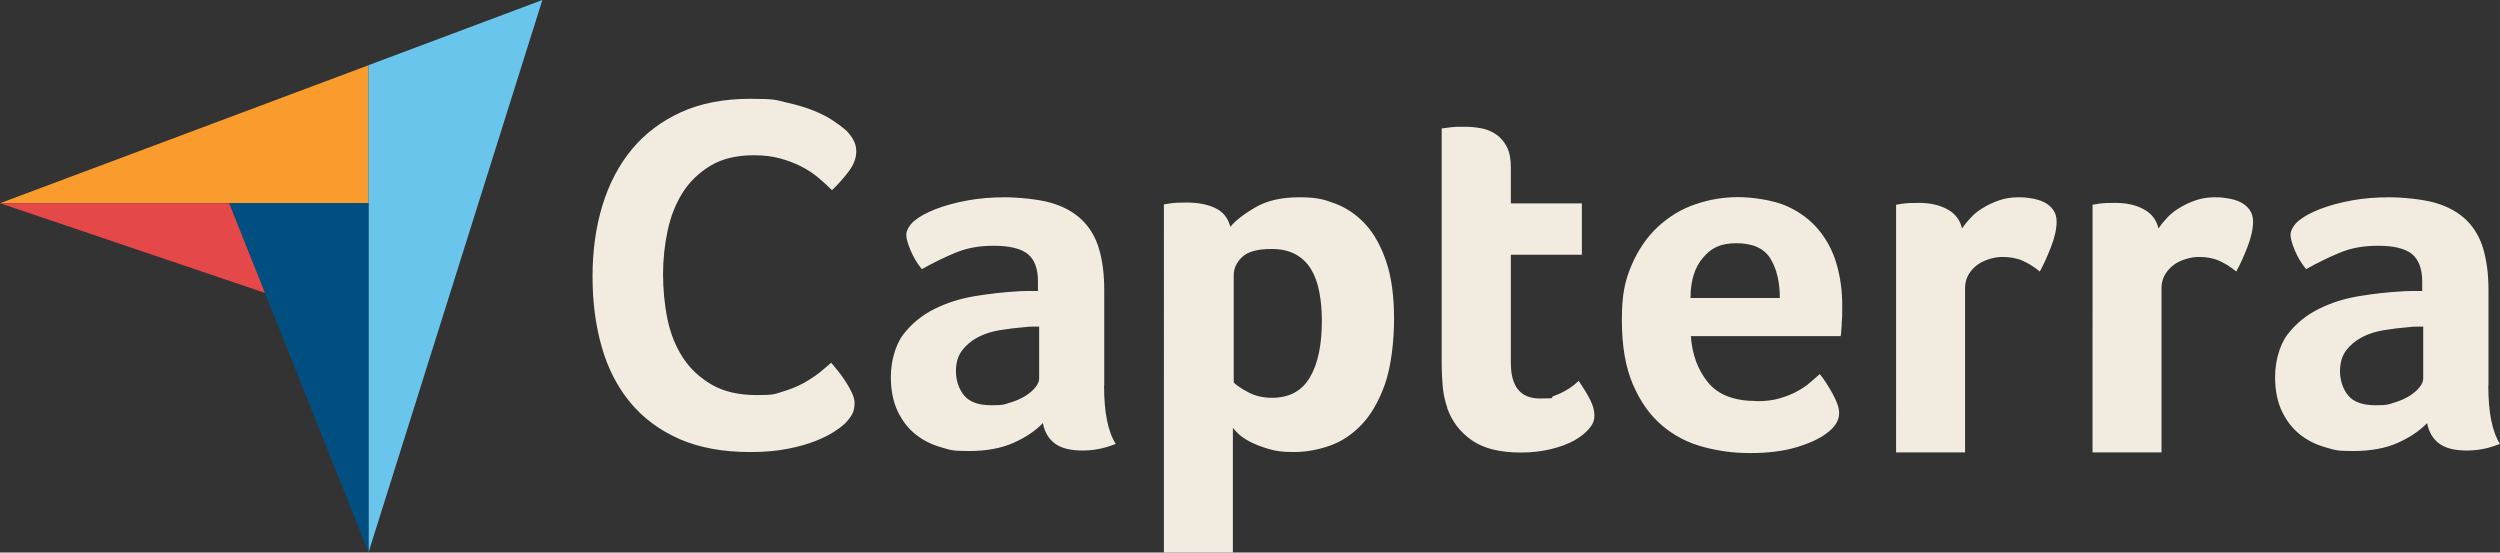
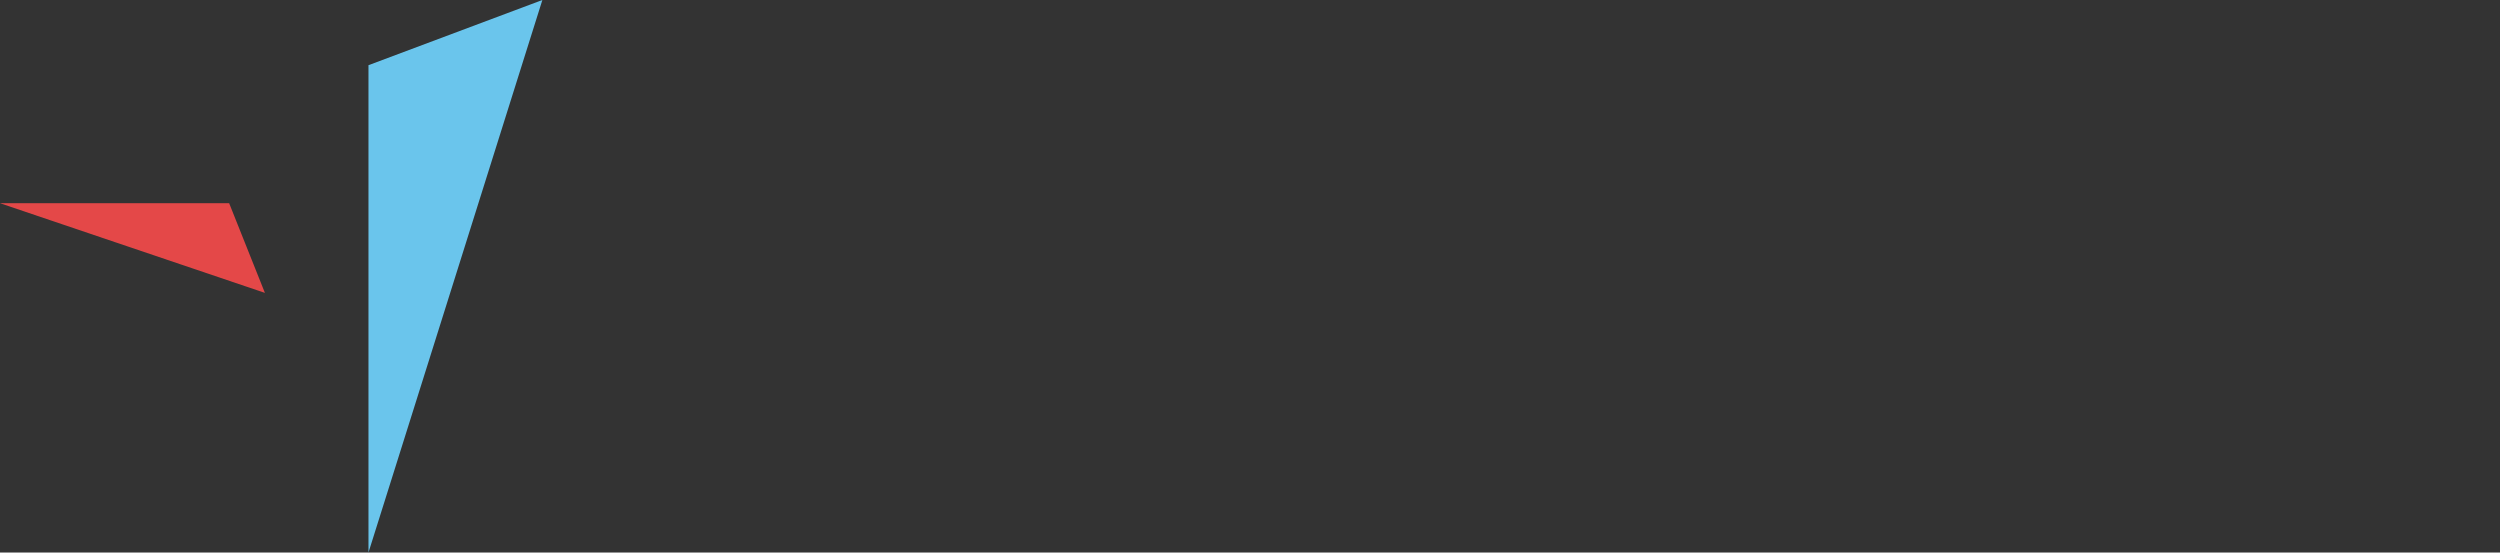
<svg xmlns="http://www.w3.org/2000/svg" id="a" data-name="Layer_1" width="1475" height="326" viewBox="0 0 1475 326">
  <rect x="0" y="0" width="1475" height="326" fill="#333333" stroke="none" />
  <defs>
    <style>
      .b {
        fill: #014e81;
      }

      .c {
        fill: #6ac5ec;
      }

      .d {
        fill: #f2ece0;
      }

      .e {
        fill: #e44848;
      }

      .f {
        fill: #f99c2d;
      }
    </style>
  </defs>
-   <path class="f" d="M0,119.9h217.4V38.5L0,119.9Z" />
  <path class="c" d="M217.4,38.5v287.5L320,0l-102.7,38.5h.1,0Z" />
-   <path class="b" d="M217.4,119.9h-82.2l82.2,206.1V119.9Z" />
  <path class="e" d="M0,119.9l156.3,52.9-21.1-52.9H0Z" />
-   <path class="d" d="M498,250.3c-1.2,1.2-3.2,2.7-6,4.5s-6.4,3.6-10.9,5.4c-4.5,1.8-9.9,3.3-16.4,4.6-6.5,1.3-13.8,1.9-22.2,1.9-16.1,0-30-2.6-41.7-7.7-11.7-5.2-21.4-12.4-29-21.6-7.6-9.2-13.2-20.1-16.8-32.8-3.6-12.6-5.4-26.4-5.4-41.5s1.9-29,5.8-41.8c3.9-12.8,9.7-23.9,17.4-33.2,7.7-9.3,17.4-16.6,29-21.9,11.6-5.3,25.3-7.9,40.9-7.9s14.7.7,21,2.1c6.3,1.4,11.7,3,16.4,4.9s8.5,3.9,11.6,6c3.1,2.1,5.4,3.8,7,5.2,1.8,1.6,3.3,3.5,4.6,5.7,1.3,2.2,1.9,4.6,1.9,7.1,0,4-1.5,7.9-4.5,11.9s-6.3,7.6-9.8,11c-2.4-2.4-5.1-4.8-8-7.3-3-2.5-6.3-4.7-10-6.6-3.7-1.9-7.8-3.5-12.5-4.8s-9.9-1.9-15.6-1.9c-10.1,0-18.6,2-25.5,6.1-6.8,4.1-12.4,9.4-16.5,15.9-4.1,6.5-7.1,14-8.9,22.5-1.8,8.4-2.7,17-2.7,25.8s.9,18.3,2.7,26.8c1.8,8.5,4.9,16.1,9.2,22.6,4.4,6.6,10.1,11.8,17.1,15.8s15.8,6,26.4,6,10.7-.7,15.3-2.1c4.7-1.4,8.8-3.1,12.4-5.1,3.6-2,6.7-4.1,9.4-6.2,2.7-2.2,4.9-4.1,6.7-5.7,1.2,1.4,2.6,3.1,4.2,5.1,1.6,2,3.1,4.1,4.5,6.3s2.6,4.4,3.6,6.5c1,2.2,1.5,4.2,1.5,6,0,2.6-.5,4.8-1.5,6.6s-2.6,3.8-4.8,6h0v-.2h.1ZM651.4,227.5c0,15.8,2.3,27.3,6.9,34.4-3.6,1.4-6.9,2.4-10,3-3.1.6-6.3.9-9.7.9-7.2,0-12.6-1.4-16.3-4.2-3.7-2.8-6-6.8-7-12-4.4,4.6-10.2,8.5-17.4,11.7-7.2,3.2-16,4.8-26.4,4.8s-10.8-.7-16.2-2.2-10.3-3.9-14.7-7.3c-4.4-3.4-8-7.9-10.8-13.6s-4.2-12.6-4.2-20.8,2.4-18.4,7.3-24.8c4.9-6.4,11-11.4,18.4-15.1,7.4-3.7,15.4-6.2,24-7.6,8.6-1.4,16.5-2.3,23.7-2.7,2.4-.2,4.7-.3,7-.3h6.4v-5.5c0-7.7-2-13.1-6.1-16.4-4.1-3.2-10.7-4.8-19.9-4.8s-16.2,1.4-22.9,4.2c-6.7,2.8-13.2,6-19.6,9.6-2.8-3.4-5-7.1-6.7-11.2-1.7-4.1-2.5-7.1-2.5-9.1s1.5-5.5,4.6-8.1c3.1-2.6,7.3-4.9,12.7-7s11.6-3.8,18.6-5.1c7-1.3,14.4-1.9,22.2-1.9s19.9,1.1,27.4,3.3c7.5,2.2,13.6,5.6,18.3,10.2,4.7,4.6,8,10.3,10,17.2s3,14.9,3,24.1v56.3h-.1ZM613.1,192.7h-4.2c-1.4,0-2.8.1-4.2.3-5,.4-9.9,1-14.8,1.8-4.9.8-9.2,2.2-13,4.2s-6.9,4.6-9.3,7.8c-2.4,3.2-3.6,7.3-3.6,12.3s1.6,10.3,4.8,14.2c3.2,3.9,8.6,5.8,16.2,5.8s7.4-.5,10.8-1.5c3.4-1,6.4-2.3,9-3.9,2.6-1.6,4.6-3.3,6.1-5.2s2.2-3.6,2.2-5.2v-30.6h0ZM726,133.7c3.2-3.8,8.2-7.6,14.9-11.5,6.8-3.9,15.3-5.8,25.7-5.8s14.4,1.2,21.1,3.7c6.7,2.5,12.6,6.5,17.8,12.1,5.2,5.6,9.3,13,12.4,22.2,3.1,9.2,4.6,20.5,4.6,33.8s-1.8,28.4-5.4,38.5c-3.6,10.1-8.2,18.1-13.9,24-5.7,5.9-12,10-19,12.4-7,2.4-13.9,3.6-20.9,3.6s-10.8-.6-15.1-1.9-7.9-2.7-10.9-4.3c-3-1.6-5.3-3.2-6.9-4.8-1.6-1.6-2.6-2.7-3-3.3v73.6h-40.7V120.6c1-.2,2.2-.4,3.6-.6,1.2-.2,2.6-.3,4.2-.4,1.6,0,3.5-.1,5.7-.1,6.6,0,12.3,1.1,16.9,3.3,4.6,2.2,7.5,5.9,8.8,11.1h0v-.2h.1ZM779.9,189.1c0-6-.5-11.6-1.5-16.8s-2.6-9.7-4.9-13.5c-2.3-3.8-5.4-6.7-9.2-8.8-3.9-2.1-8.6-3.1-14.1-3.1-8.3,0-14.1,1.6-17.4,4.8-3.3,3.2-4.9,6.7-4.9,10.5v63.5c1.6,1.6,4.4,3.5,8.5,5.7,4.1,2.2,8.8,3.3,14.1,3.3,10.1,0,17.6-4,22.3-12,4.8-8,7.1-19.2,7.1-33.6h0ZM853.9,240.6c-1.4-4-2.3-8.2-2.7-12.6-.4-4.4-.6-8.8-.6-13.2V75.8c1.4-.2,2.9-.4,4.5-.6,1.4-.2,2.9-.3,4.5-.4h4.8c3.2,0,6.4.3,9.6.9,3.2.6,6.1,1.8,8.7,3.6,2.6,1.8,4.7,4.2,6.3,7.3,1.6,3.1,2.4,7.1,2.4,12.1v21.3h41.9v30.3h-41.9v63.9c0,13.9,5.7,20.9,17.1,20.9s5.4-.4,7.9-1.3,4.7-1.9,6.7-3c2-1.1,3.7-2.2,5.2-3.4,1.5-1.2,2.5-2.1,3.1-2.7,3,4.4,5.3,8.2,6.9,11.4,1.6,3.2,2.4,6.2,2.4,9.1s-1,5.2-3.1,7.7-5,4.8-8.8,7c-3.8,2.1-8.4,3.8-13.8,5.1-5.4,1.3-11.3,2-17.7,2-12.4,0-22-2.4-28.9-7.2-6.9-4.8-11.7-11.1-14.5-18.9h0v-.3ZM1036.5,236.7c5,0,9.4-.5,13.2-1.6,3.8-1.1,7.2-2.4,10.2-4,3-1.6,5.6-3.3,7.8-5.2,2.2-1.9,4.2-3.6,6-5.2,2.4,3,4.9,6.8,7.5,11.5,2.6,4.7,3.9,8.5,3.9,11.5,0,4.4-2.5,8.4-7.5,12-4.2,3.2-10.1,5.9-17.8,8.2-7.7,2.3-16.7,3.4-27.1,3.4s-18.6-1.2-27.7-3.6c-9.1-2.4-17.2-6.6-24.3-12.6-7.1-6-12.8-14-17.2-24.1-4.4-10.1-6.6-22.8-6.6-38.2s1.9-23.4,5.8-32.5c3.9-9.1,9.1-16.6,15.6-22.6s13.8-10.4,22-13.2c8.2-2.8,16.6-4.2,25.2-4.2s20.7,1.8,28.5,5.2c7.8,3.5,14.1,8.2,19,14.1,4.9,5.9,8.4,12.6,10.6,20.2,2.2,7.6,3.3,15.6,3.3,24v4.2c0,1.6,0,3.3-.2,5.1,0,1.8-.2,3.5-.3,5.2,0,1.7-.3,3-.4,4h-88.4c.8,11,4.2,20.1,10.2,27.4,6,7.3,15.5,10.9,28.6,10.9h.1v.1ZM1050.1,175.9c0-9.6-1.9-17.4-5.6-23.4-3.7-6-10.4-9-20-9s-14.8,2.8-19.7,8.5c-4.9,5.7-7.4,13.6-7.4,23.8h52.7v.1ZM1157.8,134.5c1.2-1.8,2.8-3.8,4.8-5.9,2-2.2,4.4-4.2,7.3-5.9,2.9-1.8,6.1-3.3,9.6-4.5s7.2-1.8,11.2-1.8,4.9.2,7.6.6,5.2,1.1,7.5,2.2c2.3,1.1,4.1,2.6,5.5,4.5,1.4,1.9,2.1,4.2,2.1,7,0,4.4-1.1,9.4-3.3,15-2.2,5.7-4.4,10.5-6.6,14.5-3.4-2.8-6.8-4.9-10.2-6.4-3.4-1.5-7.4-2.2-12-2.2s-11.4,1.8-15.6,5.4c-4.2,3.6-6.3,7.9-6.3,12.9v97h-40.7V120.8c1-.2,2.2-.4,3.6-.6,1.2-.2,2.6-.3,4.2-.4,1.6,0,3.5-.1,5.7-.1,6.4,0,11.9,1.2,16.6,3.7,4.7,2.5,7.6,6.3,8.8,11.4h0l.2-.3h0ZM1273.7,134.5c1.2-1.8,2.8-3.8,4.8-5.9,2-2.2,4.4-4.2,7.3-5.9,2.9-1.8,6.1-3.3,9.6-4.5s7.2-1.8,11.2-1.8,4.9.2,7.6.6,5.2,1.1,7.5,2.2c2.3,1.1,4.1,2.6,5.5,4.5,1.4,1.9,2.1,4.2,2.1,7,0,4.4-1.1,9.4-3.3,15-2.2,5.7-4.4,10.5-6.6,14.5-3.4-2.8-6.8-4.9-10.2-6.4-3.4-1.5-7.4-2.2-12-2.2s-11.4,1.8-15.6,5.4c-4.2,3.6-6.3,7.9-6.3,12.9v97h-40.7V120.8c1-.2,2.2-.4,3.6-.6,1.2-.2,2.6-.3,4.2-.4,1.6,0,3.5-.1,5.7-.1,6.4,0,11.9,1.2,16.6,3.7,4.7,2.5,7.6,6.3,8.8,11.4h0l.2-.3h0ZM1468.1,227.5c0,15.8,2.3,27.3,6.9,34.4-3.6,1.4-6.9,2.4-10,3-3.1.6-6.3.9-9.7.9-7.2,0-12.6-1.4-16.3-4.2-3.7-2.8-6-6.8-7-12-4.4,4.6-10.2,8.5-17.4,11.7-7.2,3.2-16,4.8-26.4,4.8s-10.8-.7-16.2-2.2c-5.4-1.5-10.3-3.9-14.7-7.3-4.4-3.4-8-7.9-10.8-13.6-2.8-5.7-4.2-12.6-4.2-20.8s2.4-18.4,7.3-24.8c4.9-6.4,11-11.4,18.4-15.1,7.4-3.7,15.4-6.2,24-7.6,8.6-1.4,16.5-2.3,23.7-2.7,2.4-.2,4.7-.3,7-.3h6.4v-5.5c0-7.7-2.1-13.1-6.1-16.4-4.1-3.2-10.7-4.8-19.9-4.8s-16.2,1.4-22.9,4.2c-6.7,2.8-13.2,6-19.6,9.6-2.8-3.4-5-7.1-6.7-11.2-1.7-4.1-2.5-7.1-2.5-9.1s1.5-5.5,4.6-8.1,7.3-4.9,12.7-7c5.4-2.1,11.6-3.8,18.6-5.1,7-1.3,14.4-1.9,22.2-1.9s19.9,1.1,27.4,3.3c7.5,2.2,13.6,5.6,18.3,10.2,4.7,4.6,8,10.3,10,17.2s3,14.9,3,24.1v56.3h-.1ZM1429.7,192.7h-4.2c-1.4,0-2.8.1-4.2.3-5,.4-9.9,1-14.8,1.8s-9.2,2.2-13,4.2c-3.8,2-6.9,4.6-9.3,7.8-2.4,3.2-3.6,7.3-3.6,12.3s1.6,10.3,4.8,14.2c3.2,3.9,8.6,5.8,16.2,5.8s7.4-.5,10.8-1.5,6.4-2.3,9-3.9c2.6-1.6,4.6-3.3,6.1-5.2s2.2-3.6,2.2-5.2v-30.6h0Z" />
</svg>